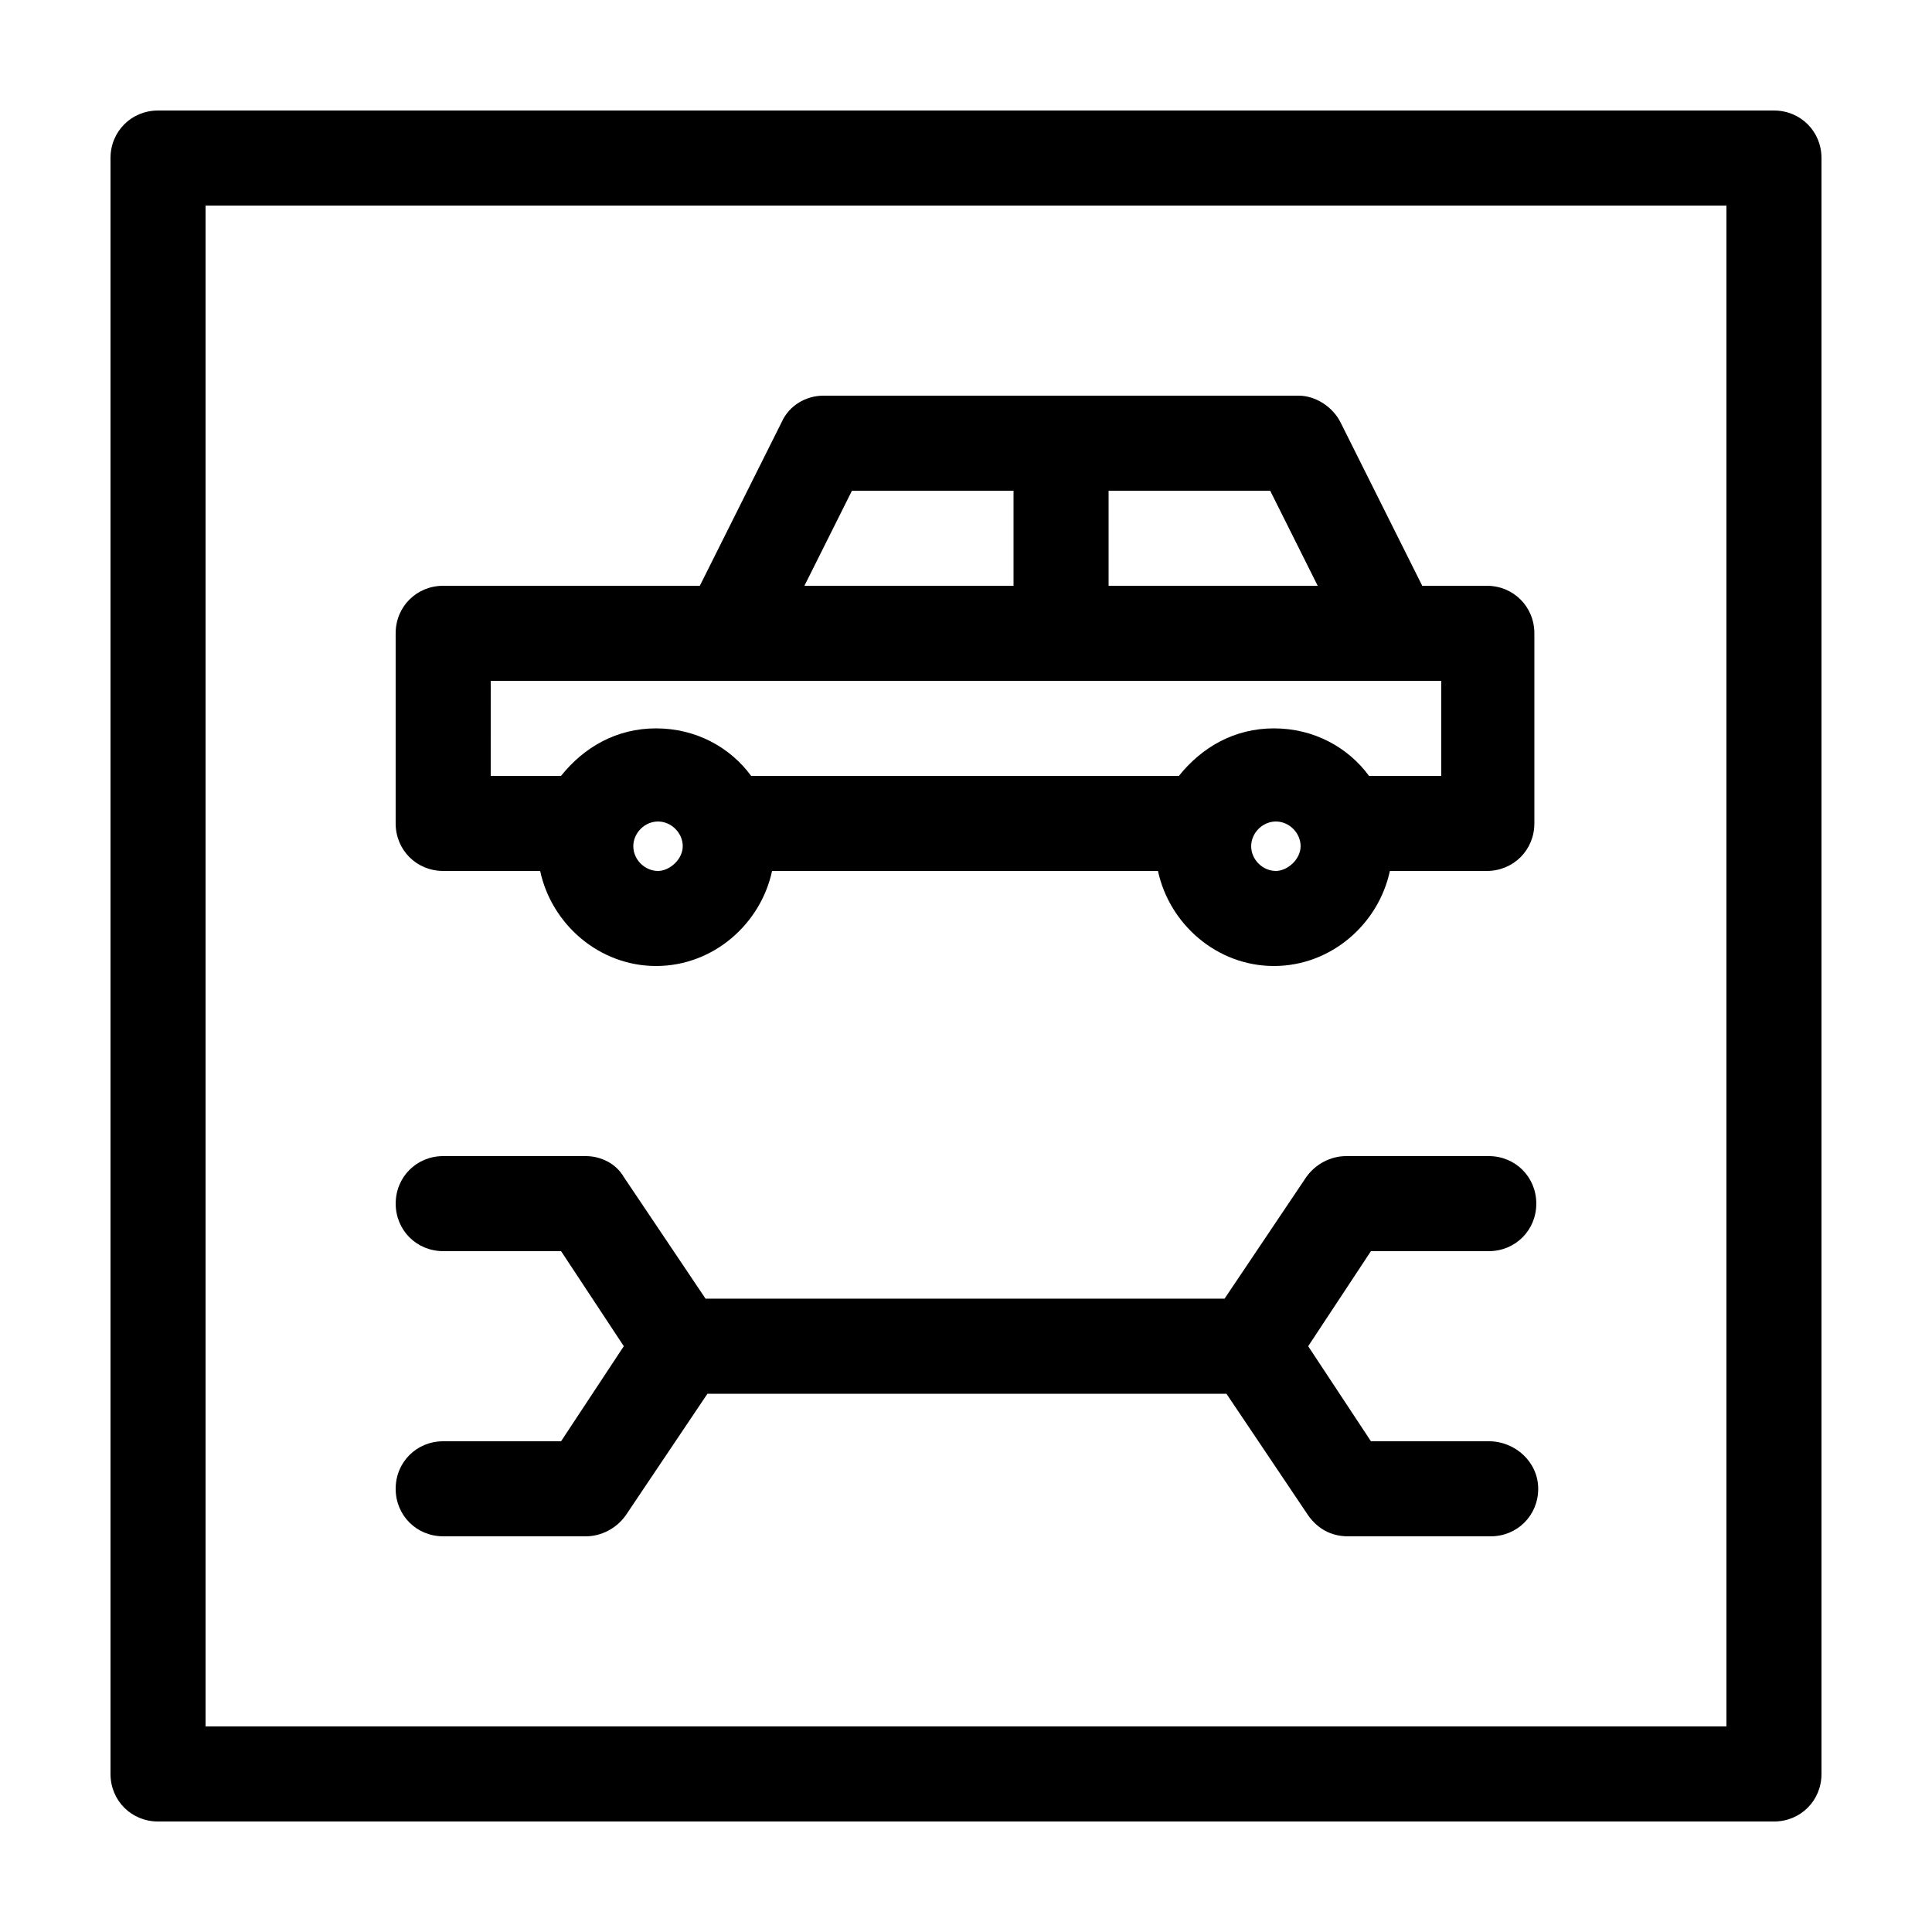
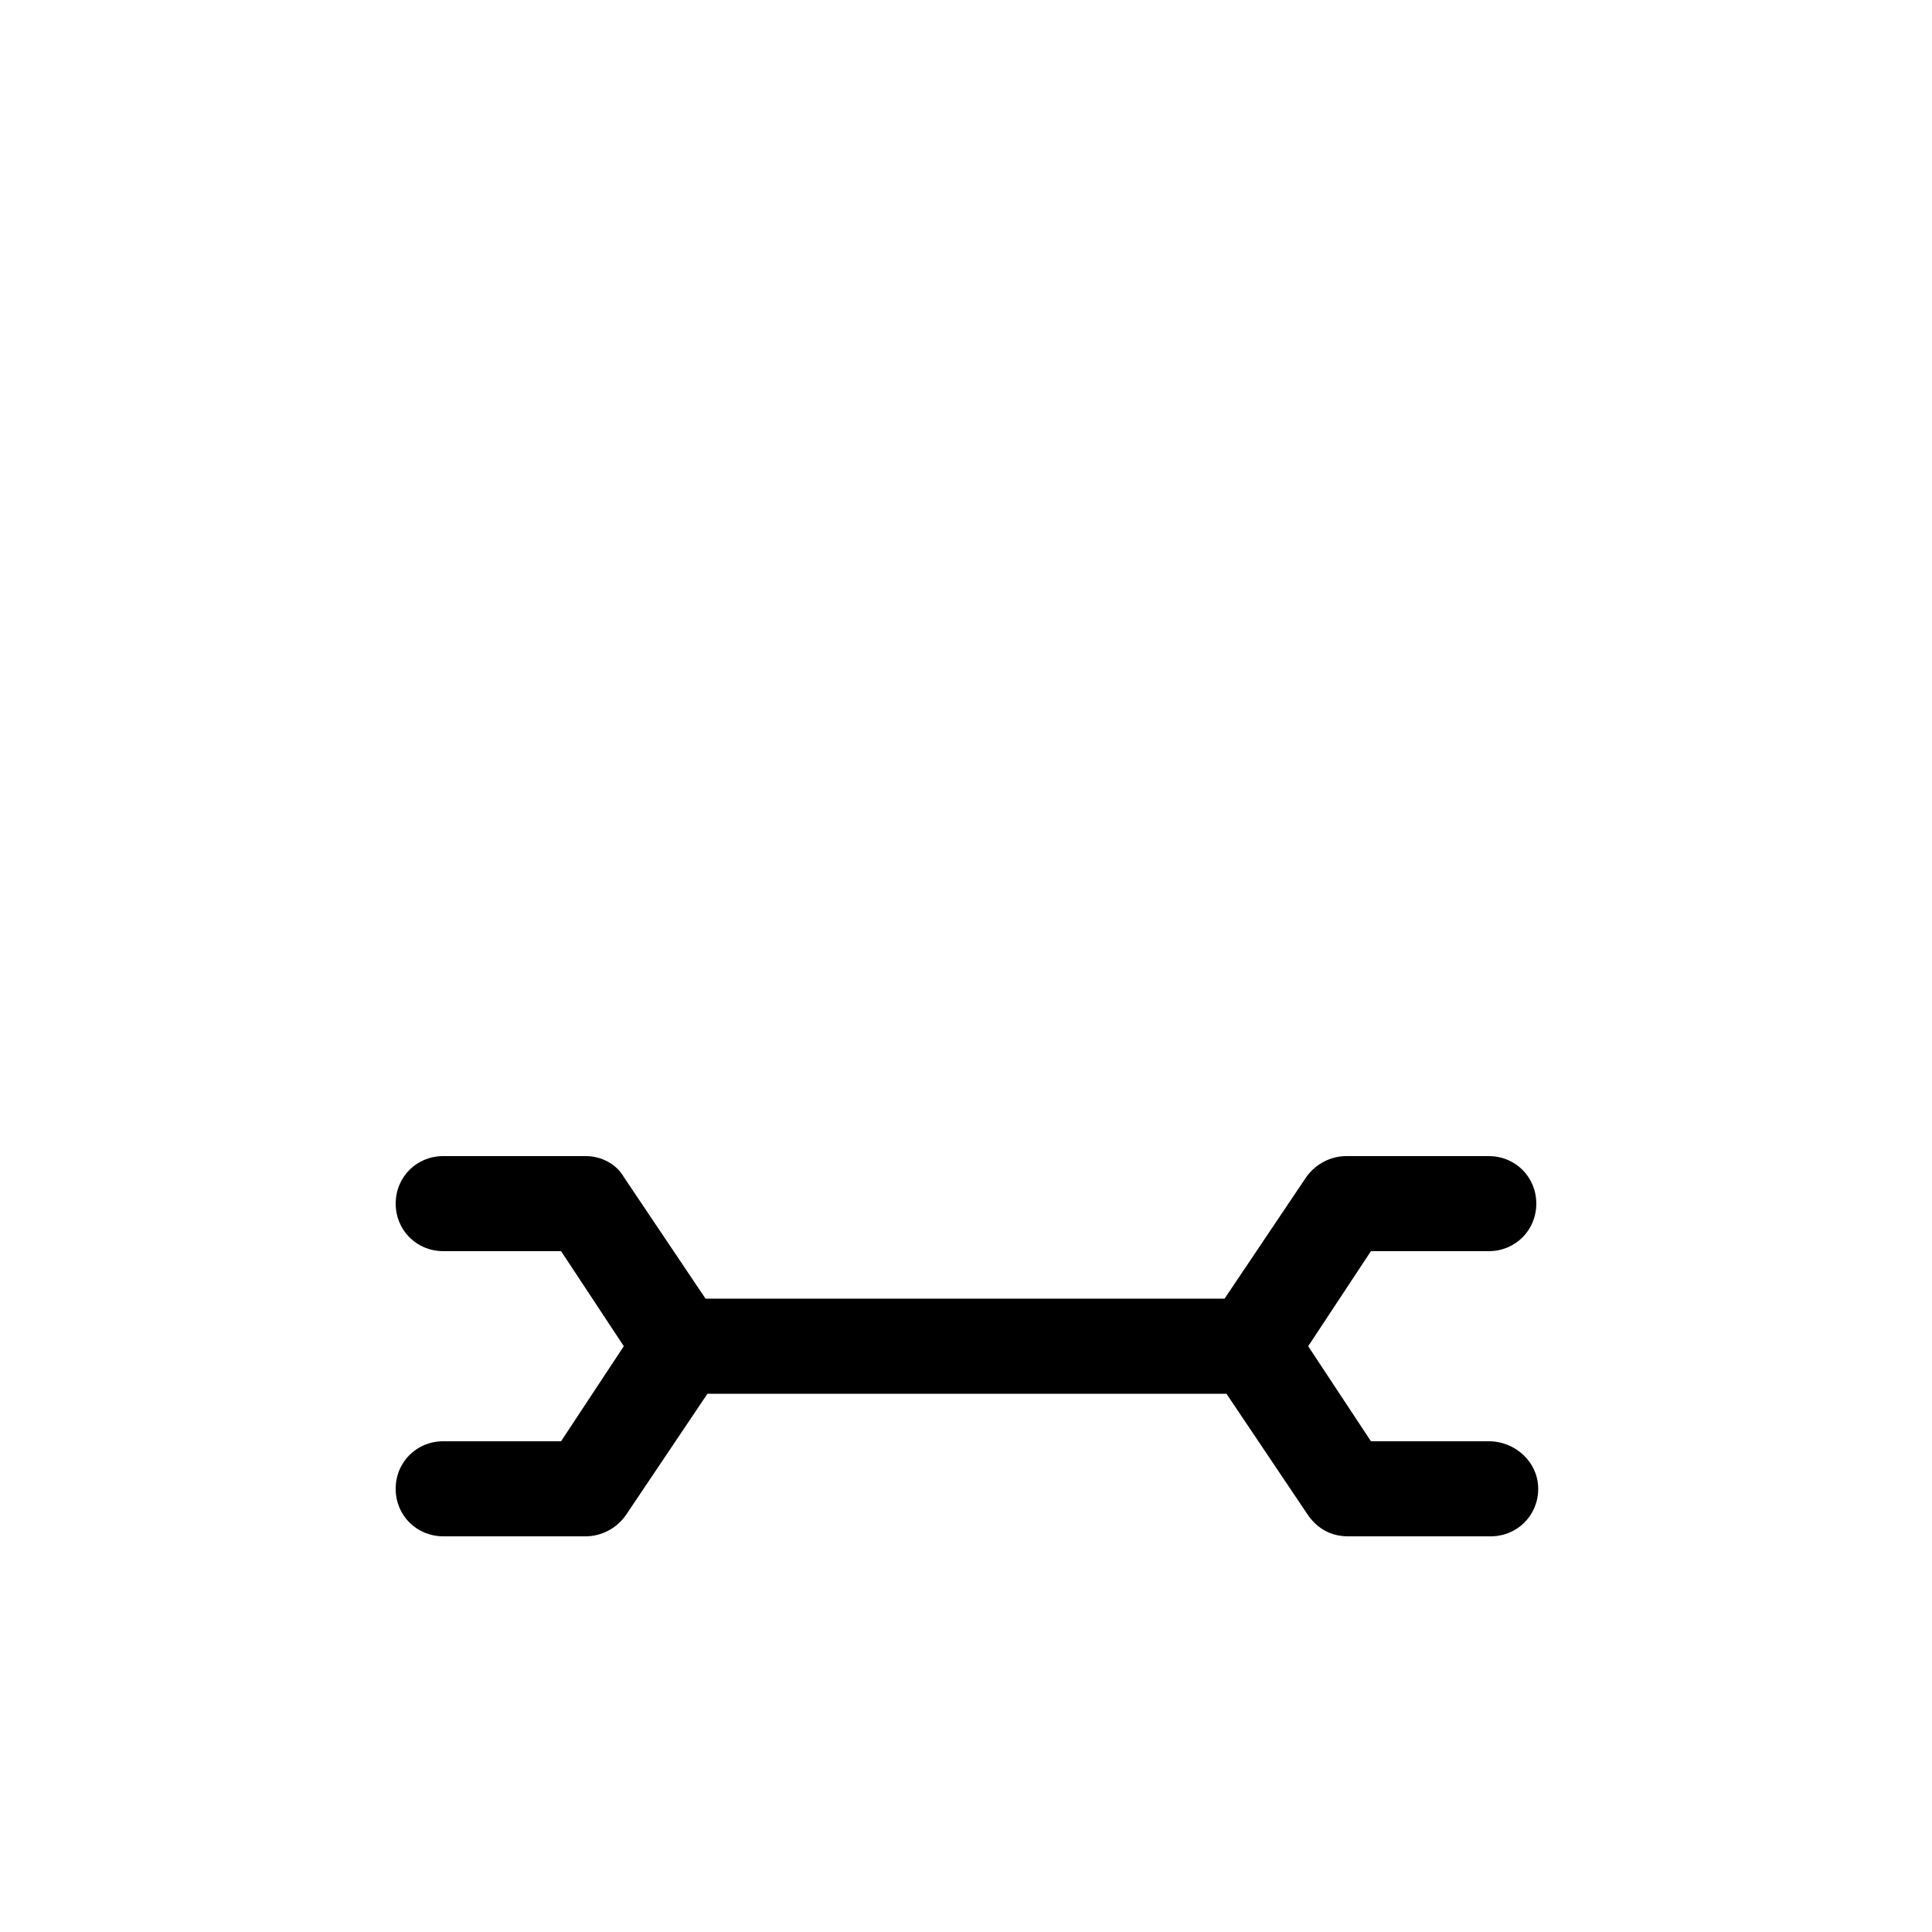
<svg xmlns="http://www.w3.org/2000/svg" fill="#000000" width="800px" height="800px" version="1.1" viewBox="144 144 512 512">
  <g>
-     <path d="m614.12 173.29h-428.24c-7.055 0-12.594 5.539-12.594 12.594v428.24c0 7.055 5.539 12.594 12.594 12.594h428.24c7.055 0 12.594-5.543 12.594-12.594v-428.24c0-7.055-5.539-12.594-12.594-12.594zm-12.594 428.24h-403.05v-403.05h403.05z" />
-     <path d="m261.45 374.81h25.695c3.023 14.105 15.617 25.191 30.73 25.191s27.711-11.082 30.73-25.191h102.27c3.023 14.105 15.617 25.191 30.73 25.191s27.711-11.082 30.73-25.191h25.695c7.055 0 12.594-5.543 12.594-12.594v-50.383c0-7.055-5.543-12.594-12.594-12.594h-17.121l-21.664-43.328c-2.016-4.031-6.551-7.055-11.082-7.055h-125.95c-4.535 0-9.07 2.519-11.082 7.055l-21.668 43.328h-68.016c-7.055 0-12.594 5.543-12.594 12.594v50.383c0 7.051 5.543 12.594 12.594 12.594zm56.934 0c-3.527 0-6.551-3.023-6.551-6.551 0-3.527 3.023-6.551 6.551-6.551 3.527 0 6.551 3.023 6.551 6.551-0.004 3.527-3.531 6.551-6.551 6.551zm163.74 0c-3.527 0-6.551-3.023-6.551-6.551 0-3.527 3.023-6.551 6.551-6.551s6.551 3.023 6.551 6.551c-0.004 3.527-3.531 6.551-6.551 6.551zm-44.336-100.76h42.824l12.594 25.191h-55.418zm-68.016 0h42.824v25.191h-55.418zm-95.723 50.379h251.9v25.191h-19.145c-5.543-7.559-14.609-12.594-25.191-12.594-10.578 0-19.145 5.039-25.191 12.594h-113.36c-5.543-7.559-14.609-12.594-25.191-12.594-10.578 0-19.145 5.039-25.191 12.594h-18.637z" />
    <path d="m261.45 525.95c-7.055 0-12.594 5.543-12.594 12.594 0 7.055 5.543 12.594 12.594 12.594l37.789 0.004c4.031 0 8.062-2.016 10.578-5.543l21.664-32.242h137.54l21.664 32.242c2.519 3.527 6.047 5.543 10.578 5.543h37.785c7.055 0 12.594-5.543 12.594-12.594 0.004-7.055-6.043-12.598-13.094-12.598h-31.234l-16.629-25.188 16.625-25.191h31.234c7.055 0 12.594-5.543 12.594-12.594 0.004-7.055-5.539-12.598-12.59-12.598h-37.785c-4.031 0-8.062 2.016-10.578 5.543l-21.664 32.242h-137.54l-21.664-32.242c-2.016-3.527-6.047-5.543-10.074-5.543h-37.785c-7.055 0-12.594 5.543-12.594 12.594 0 7.055 5.543 12.594 12.594 12.594h31.234l16.625 25.191-16.625 25.191z" />
  </g>
</svg>